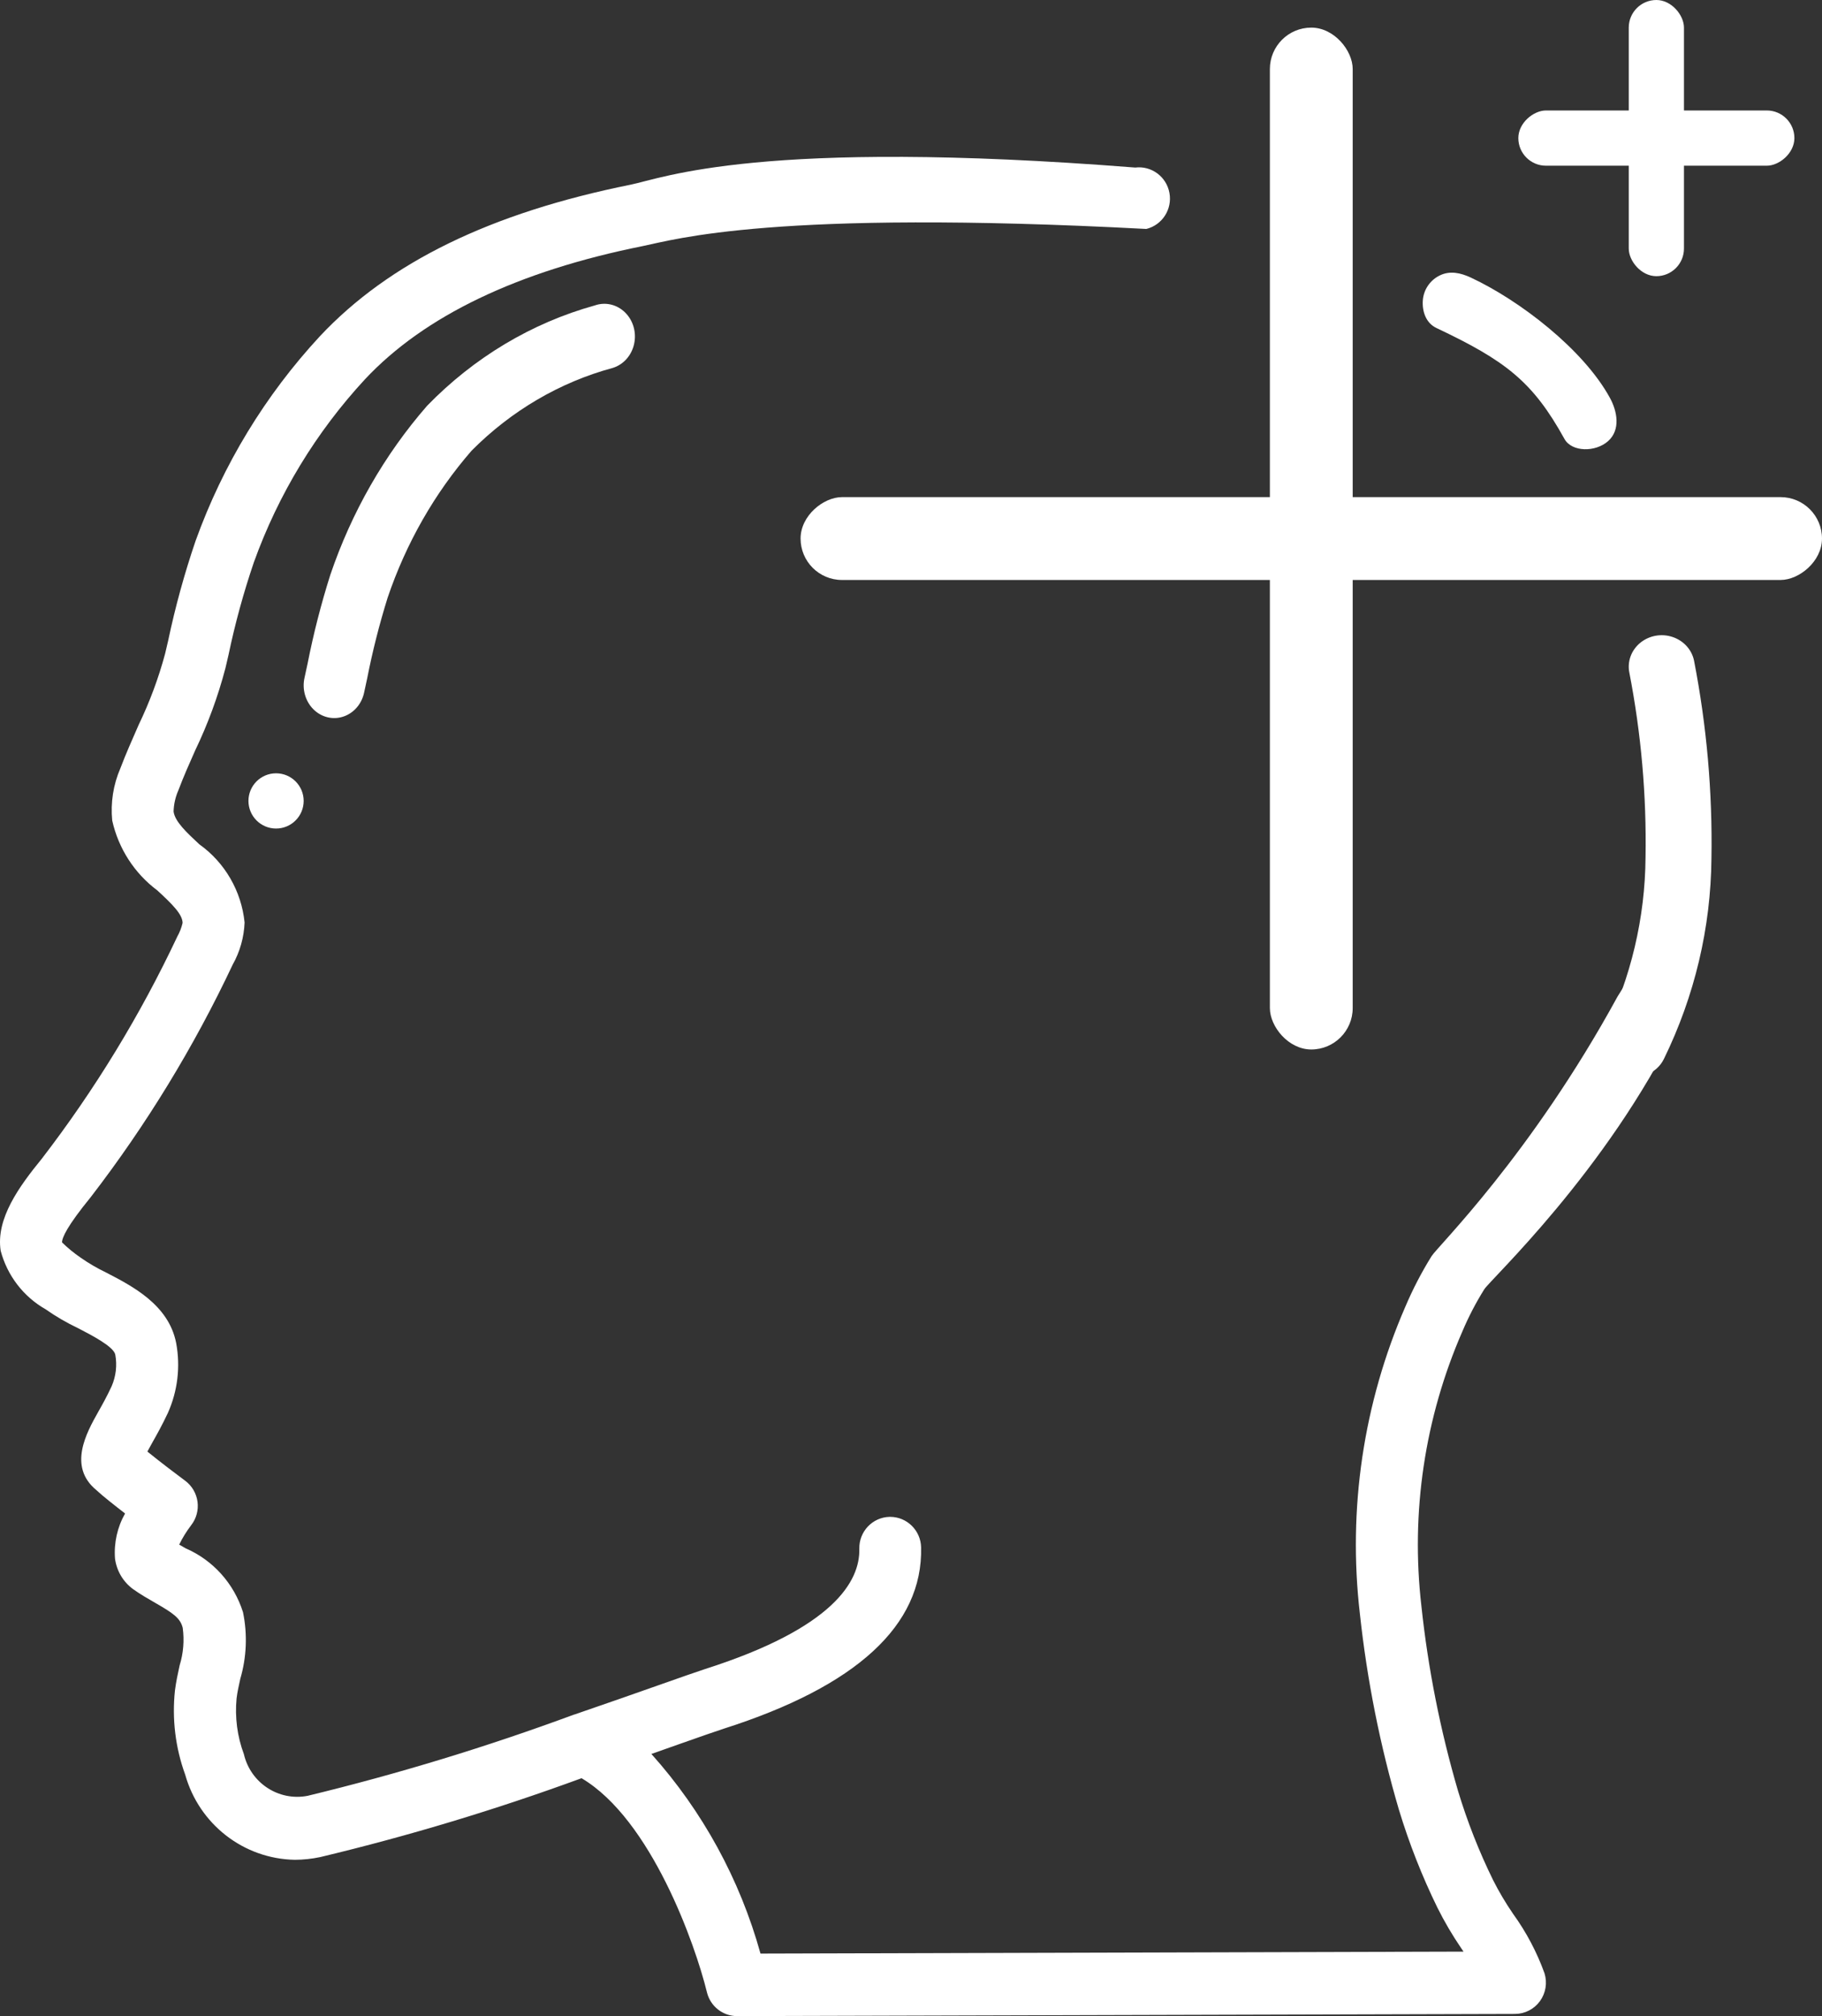
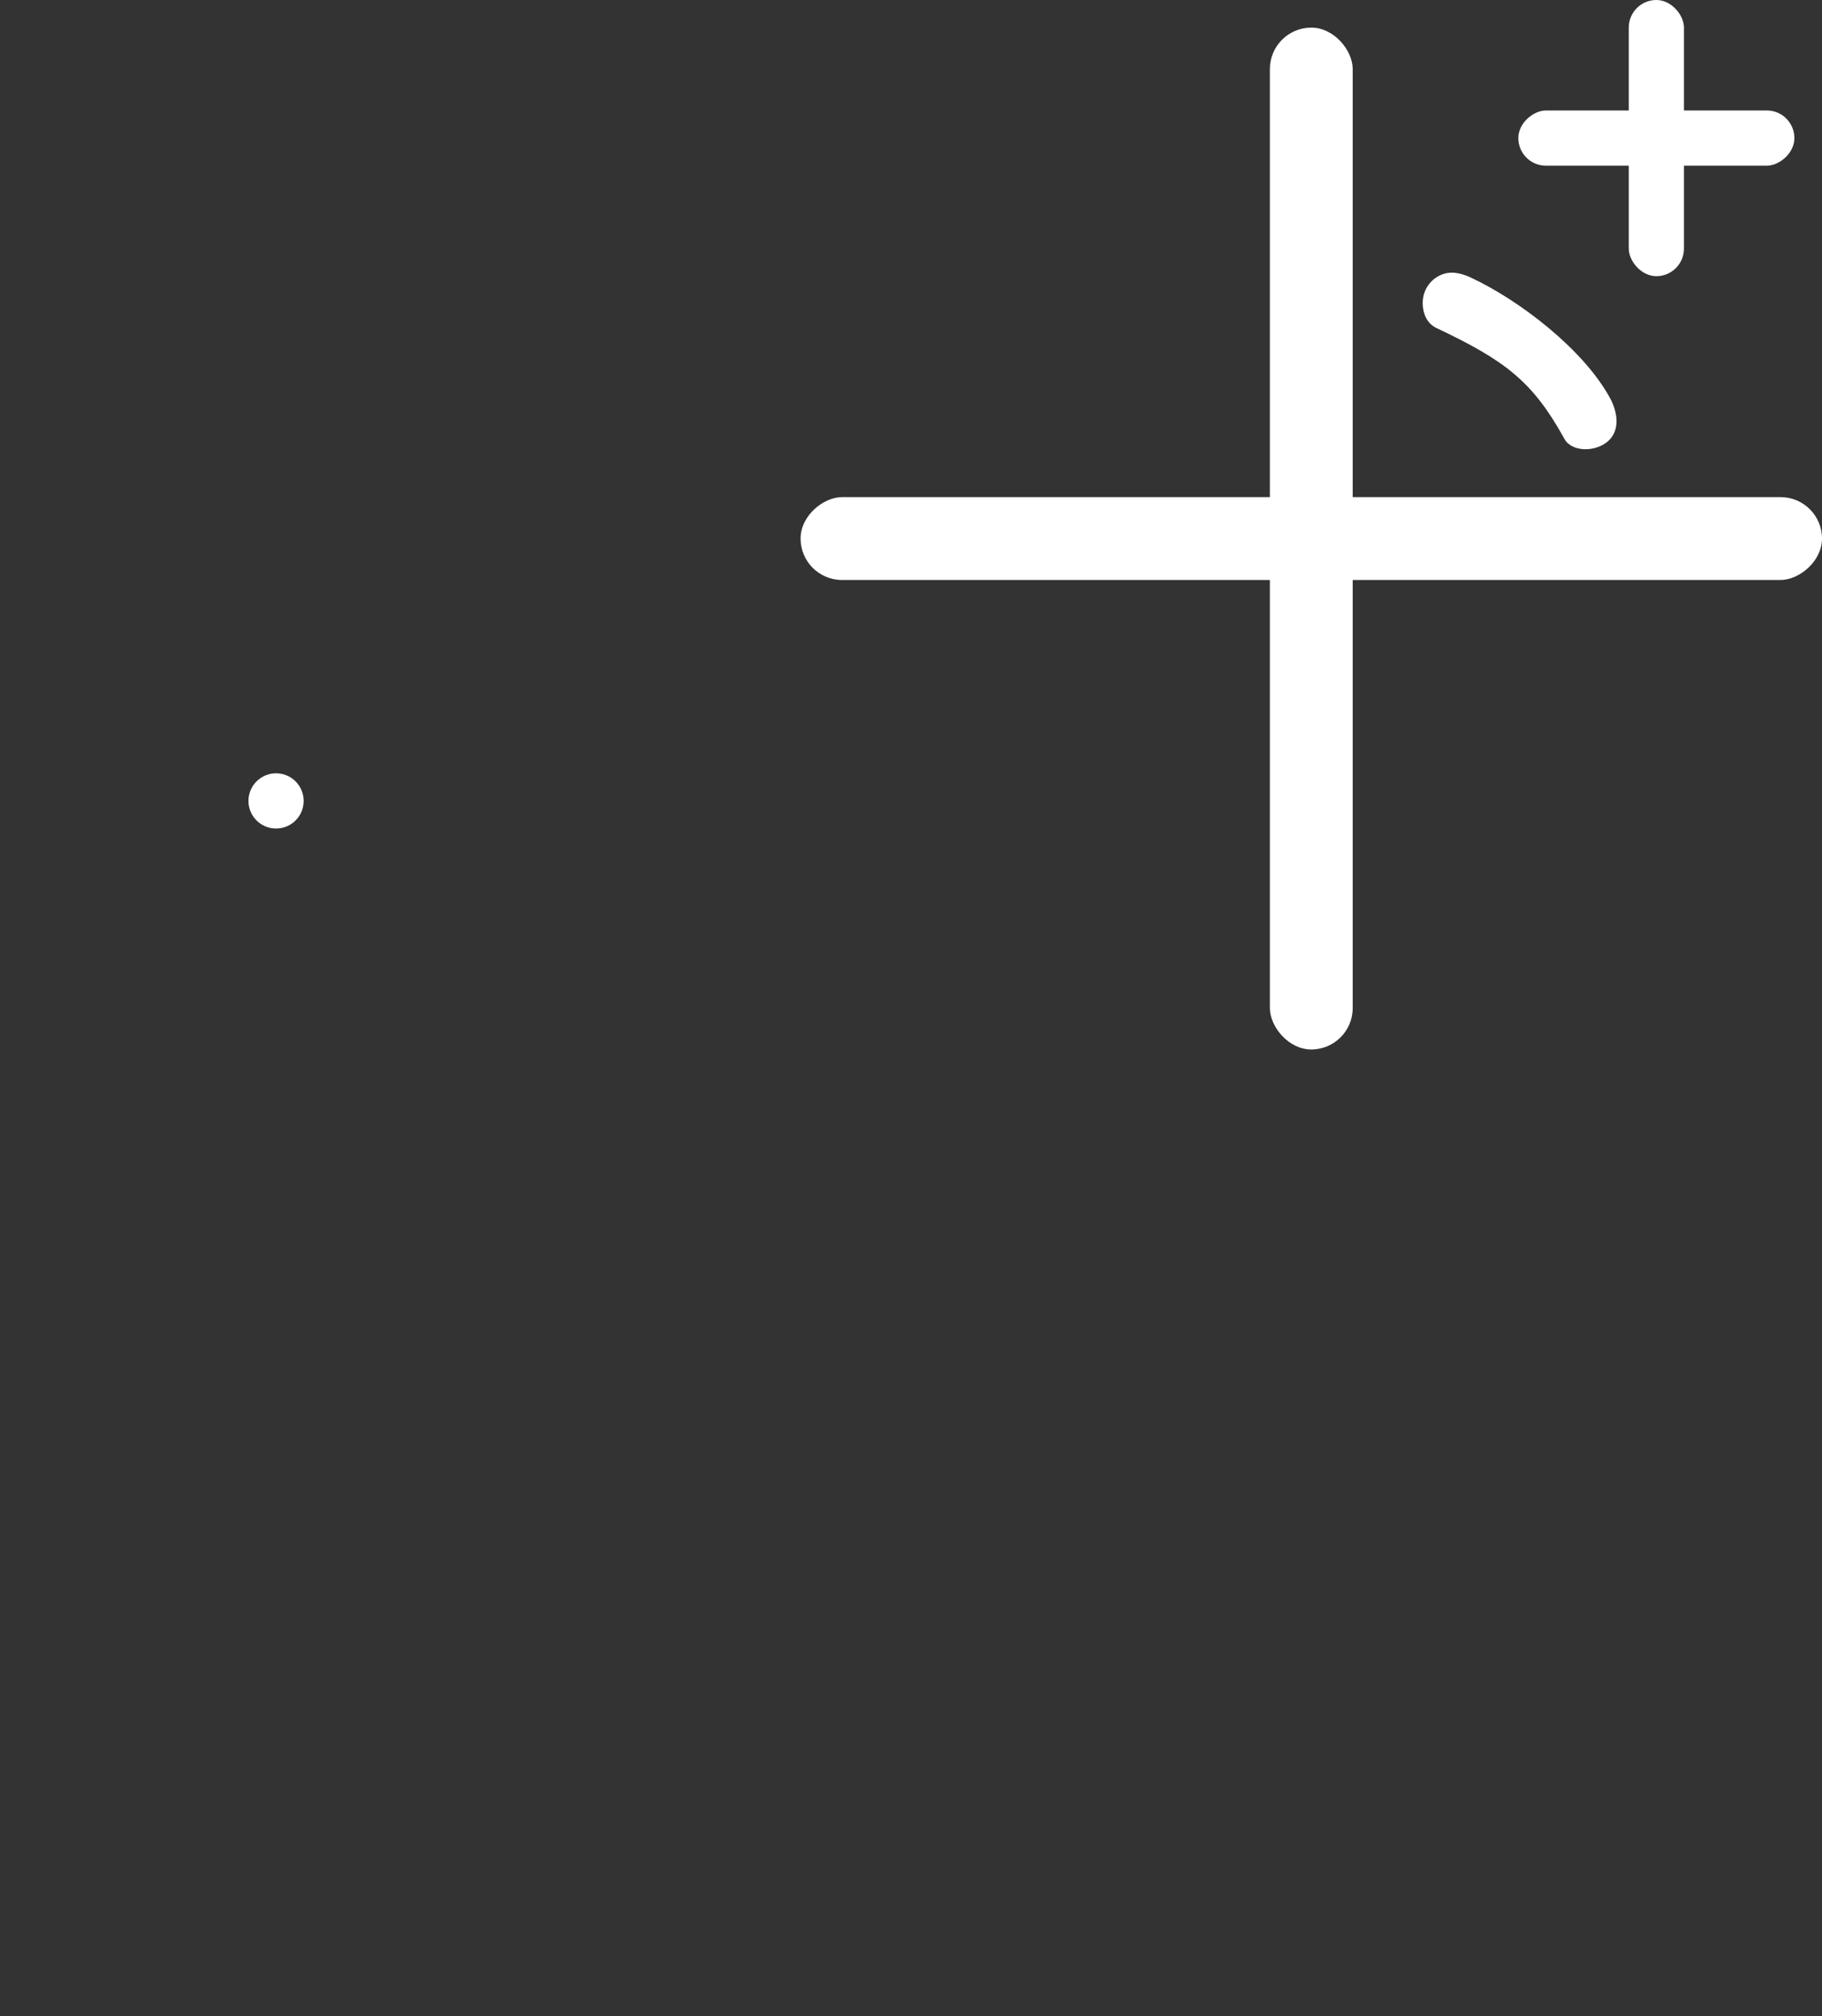
<svg xmlns="http://www.w3.org/2000/svg" width="66px" height="73px" viewBox="0 0 66 73" version="1.1">
  <rect x="0" y="0" width="66" height="73" fill="#333333" stroke="none" />
  <title>Group 15</title>
  <desc>Created with Sketch.</desc>
  <g id="Especialidades" stroke="none" stroke-width="1" fill="none" fill-rule="evenodd">
    <g id="Especialidades-Desktop-Opção-1" transform="translate(-1216, -1455)" fill="#FFFFFF">
      <g id="Especialidades" transform="translate(380, 512)">
        <g id="6--Psiquiatria" transform="translate(800, 684)">
          <g id="Content" transform="translate(20, 216)">
            <g id="Group-15" transform="translate(16, 43)">
              <g id="psychology" transform="translate(0, 5)" fill-rule="nonzero">
-                 <path d="M58.687,33.893 C58.974,34.021 59.303,34.035 59.6,33.931 C59.898,33.828 60.141,33.616 60.274,33.341 C61.387,31.065 61.974,28.587 61.995,26.075 C62.035,23.678 61.824,21.284 61.366,18.927 C61.287,18.527 60.989,18.198 60.587,18.064 C60.184,17.929 59.737,18.011 59.414,18.277 C59.091,18.543 58.941,18.953 59.021,19.353 C59.449,21.558 59.646,23.797 59.608,26.039 C59.592,28.232 59.081,30.396 58.11,32.383 C57.835,32.952 58.093,33.627 58.687,33.893 Z" id="Shape" />
-                 <path d="M1.654,42.408 C2.023,42.667 2.413,42.894 2.82,43.087 C3.305,43.338 4.119,43.756 4.176,44.05 C4.247,44.437 4.2,44.836 4.043,45.196 C3.876,45.558 3.701,45.87 3.549,46.138 C3.139,46.87 2.45,48.097 3.488,48.952 C3.73,49.178 4.149,49.505 4.531,49.801 C4.25,50.296 4.123,50.865 4.166,51.434 C4.225,51.882 4.466,52.286 4.832,52.548 C5.081,52.725 5.347,52.879 5.609,53.029 C6.273,53.41 6.532,53.587 6.619,53.943 C6.681,54.398 6.643,54.862 6.507,55.301 C6.44,55.603 6.376,55.907 6.338,56.206 C6.227,57.238 6.353,58.282 6.708,59.256 C7.213,61.054 8.826,62.307 10.68,62.34 C10.989,62.339 11.298,62.306 11.6,62.242 C14.808,61.475 17.968,60.522 21.066,59.386 C23.595,60.882 25.193,65.433 25.609,67.141 C25.734,67.646 26.184,68 26.7,68 L54.879,67.921 C55.237,67.92 55.572,67.748 55.783,67.458 C55.994,67.167 56.055,66.793 55.948,66.449 C55.671,65.682 55.288,64.958 54.811,64.299 C54.542,63.907 54.299,63.498 54.085,63.074 C53.576,62.037 53.152,60.959 52.817,59.852 C52.176,57.665 51.731,55.424 51.489,53.156 C51.096,49.767 51.608,46.334 52.972,43.211 C53.196,42.68 53.462,42.169 53.767,41.682 C53.979,41.338 58.188,37.431 60.785,32.1 C61.114,29.662 60.659,27.693 58.596,31.08 C55.452,36.836 52.071,40.138 51.858,40.482 C51.494,41.067 51.176,41.68 50.906,42.316 C49.387,45.807 48.819,49.644 49.26,53.431 C49.52,55.835 49.993,58.211 50.675,60.529 C51.044,61.746 51.51,62.931 52.068,64.072 C52.324,64.585 52.615,65.079 52.938,65.552 L53.014,65.665 L27.548,65.736 C26.803,63.051 25.45,60.577 23.596,58.508 L24.607,58.151 C25.359,57.886 25.926,57.687 26.217,57.593 C31.027,56.059 33.431,53.851 33.366,51.028 C33.352,50.413 32.853,49.923 32.244,49.923 L32.223,49.923 C31.604,49.938 31.113,50.456 31.128,51.081 C31.155,52.246 30.208,53.945 25.541,55.433 C25.237,55.532 24.651,55.738 23.873,56.012 C23.038,56.306 21.978,56.68 20.808,57.08 L20.8,57.08 C17.64,58.248 14.417,59.231 11.145,60.023 C10.097,60.227 9.078,59.561 8.834,58.514 C8.594,57.871 8.504,57.18 8.57,56.495 C8.599,56.257 8.653,56.022 8.705,55.785 C8.934,55.003 8.967,54.175 8.803,53.377 C8.476,52.337 7.717,51.492 6.723,51.061 L6.491,50.927 C6.612,50.68 6.757,50.446 6.923,50.228 C7.112,49.987 7.195,49.68 7.155,49.376 C7.114,49.072 6.953,48.798 6.709,48.616 C6.439,48.417 5.804,47.937 5.339,47.559 C5.393,47.46 5.451,47.351 5.507,47.253 C5.684,46.942 5.885,46.579 6.081,46.161 C6.436,45.367 6.541,44.483 6.381,43.627 C6.111,42.246 4.799,41.57 3.843,41.076 C3.52,40.921 3.21,40.74 2.916,40.534 C2.678,40.371 2.454,40.187 2.247,39.985 C2.247,39.813 2.43,39.396 3.286,38.347 C5.296,35.737 7.021,32.915 8.428,29.93 C8.691,29.462 8.839,28.938 8.86,28.401 C8.744,27.263 8.146,26.231 7.22,25.571 C6.771,25.151 6.338,24.755 6.288,24.386 C6.295,24.119 6.355,23.856 6.463,23.612 C6.646,23.126 6.857,22.651 7.069,22.174 C7.53,21.217 7.897,20.217 8.167,19.189 L8.279,18.707 C8.516,17.575 8.822,16.459 9.194,15.366 C10.079,12.903 11.45,10.646 13.223,8.731 C15.37,6.44 18.751,4.819 23.284,3.91 C24.444,3.674 28.037,2.577 41.525,3.29 C42.102,3.147 42.469,2.577 42.362,1.988 C42.256,1.399 41.713,0.995 41.123,1.067 C27.548,-2.62012634e-13 24.014,1.45 22.843,1.687 C17.781,2.706 14.102,4.496 11.59,7.172 C9.609,9.309 8.077,11.828 7.087,14.578 C6.683,15.762 6.35,16.97 6.092,18.195 L5.98,18.673 C5.741,19.561 5.419,20.424 5.02,21.252 C4.796,21.768 4.562,22.284 4.361,22.818 C4.103,23.413 4.001,24.065 4.065,24.711 C4.291,25.725 4.871,26.624 5.701,27.242 C6.25,27.749 6.61,28.106 6.614,28.418 C6.574,28.59 6.51,28.755 6.424,28.909 C5.079,31.763 3.432,34.462 1.512,36.958 C0.698,37.956 -0.155,39.121 0.024,40.287 C0.262,41.187 0.85,41.951 1.654,42.408 Z" id="Shape" />
                <path d="M52.561,5.614 C52.149,5.541 51.763,5.563 51.459,5.821 C51.156,6.078 51.015,6.476 51.09,6.863 C51.165,7.251 51.409,7.623 51.823,7.699 C54.54,8.194 55.691,8.662 57.344,10.379 C57.726,10.775 58.56,10.556 58.894,10.042 C59.227,9.528 58.931,8.916 58.551,8.518 C57.173,7.071 54.482,5.954 52.561,5.614 Z" id="Shape" transform="translate(55.054, 8.08) rotate(15) translate(-55.054, -8.08) " />
-                 <path d="M13.189,20.081 L13.3,19.566 C13.494,18.578 13.742,17.602 14.041,16.643 C14.71,14.668 15.744,12.857 17.083,11.318 C18.52,9.872 20.278,8.841 22.192,8.323 C22.579,8.206 22.876,7.876 22.969,7.459 C23.063,7.042 22.938,6.604 22.643,6.314 C22.348,6.023 21.929,5.925 21.547,6.059 C19.263,6.692 17.17,7.944 15.471,9.693 C13.928,11.463 12.734,13.547 11.963,15.821 C11.631,16.87 11.357,17.939 11.143,19.023 L11.032,19.535 C10.937,19.949 11.058,20.384 11.347,20.677 C11.637,20.969 12.051,21.073 12.432,20.948 C12.813,20.824 13.103,20.491 13.19,20.076 L13.189,20.081 Z" id="Shape" />
                <circle id="Oval" cx="10" cy="24" r="1" />
              </g>
              <rect id="Rectangle" x="46" y="1" width="3" height="37" rx="1.5" />
              <rect id="Rectangle-Copy-5" x="59" y="0" width="2" height="10" rx="1" />
              <rect id="Rectangle" transform="translate(47.5, 19.5) rotate(-90) translate(-47.5, -19.5) " x="46" y="1" width="3" height="37" rx="1.5" />
              <rect id="Rectangle-Copy-7" transform="translate(60, 5) rotate(-90) translate(-60, -5) " x="59" y="0" width="2" height="10" rx="1" />
            </g>
          </g>
        </g>
      </g>
    </g>
  </g>
</svg>